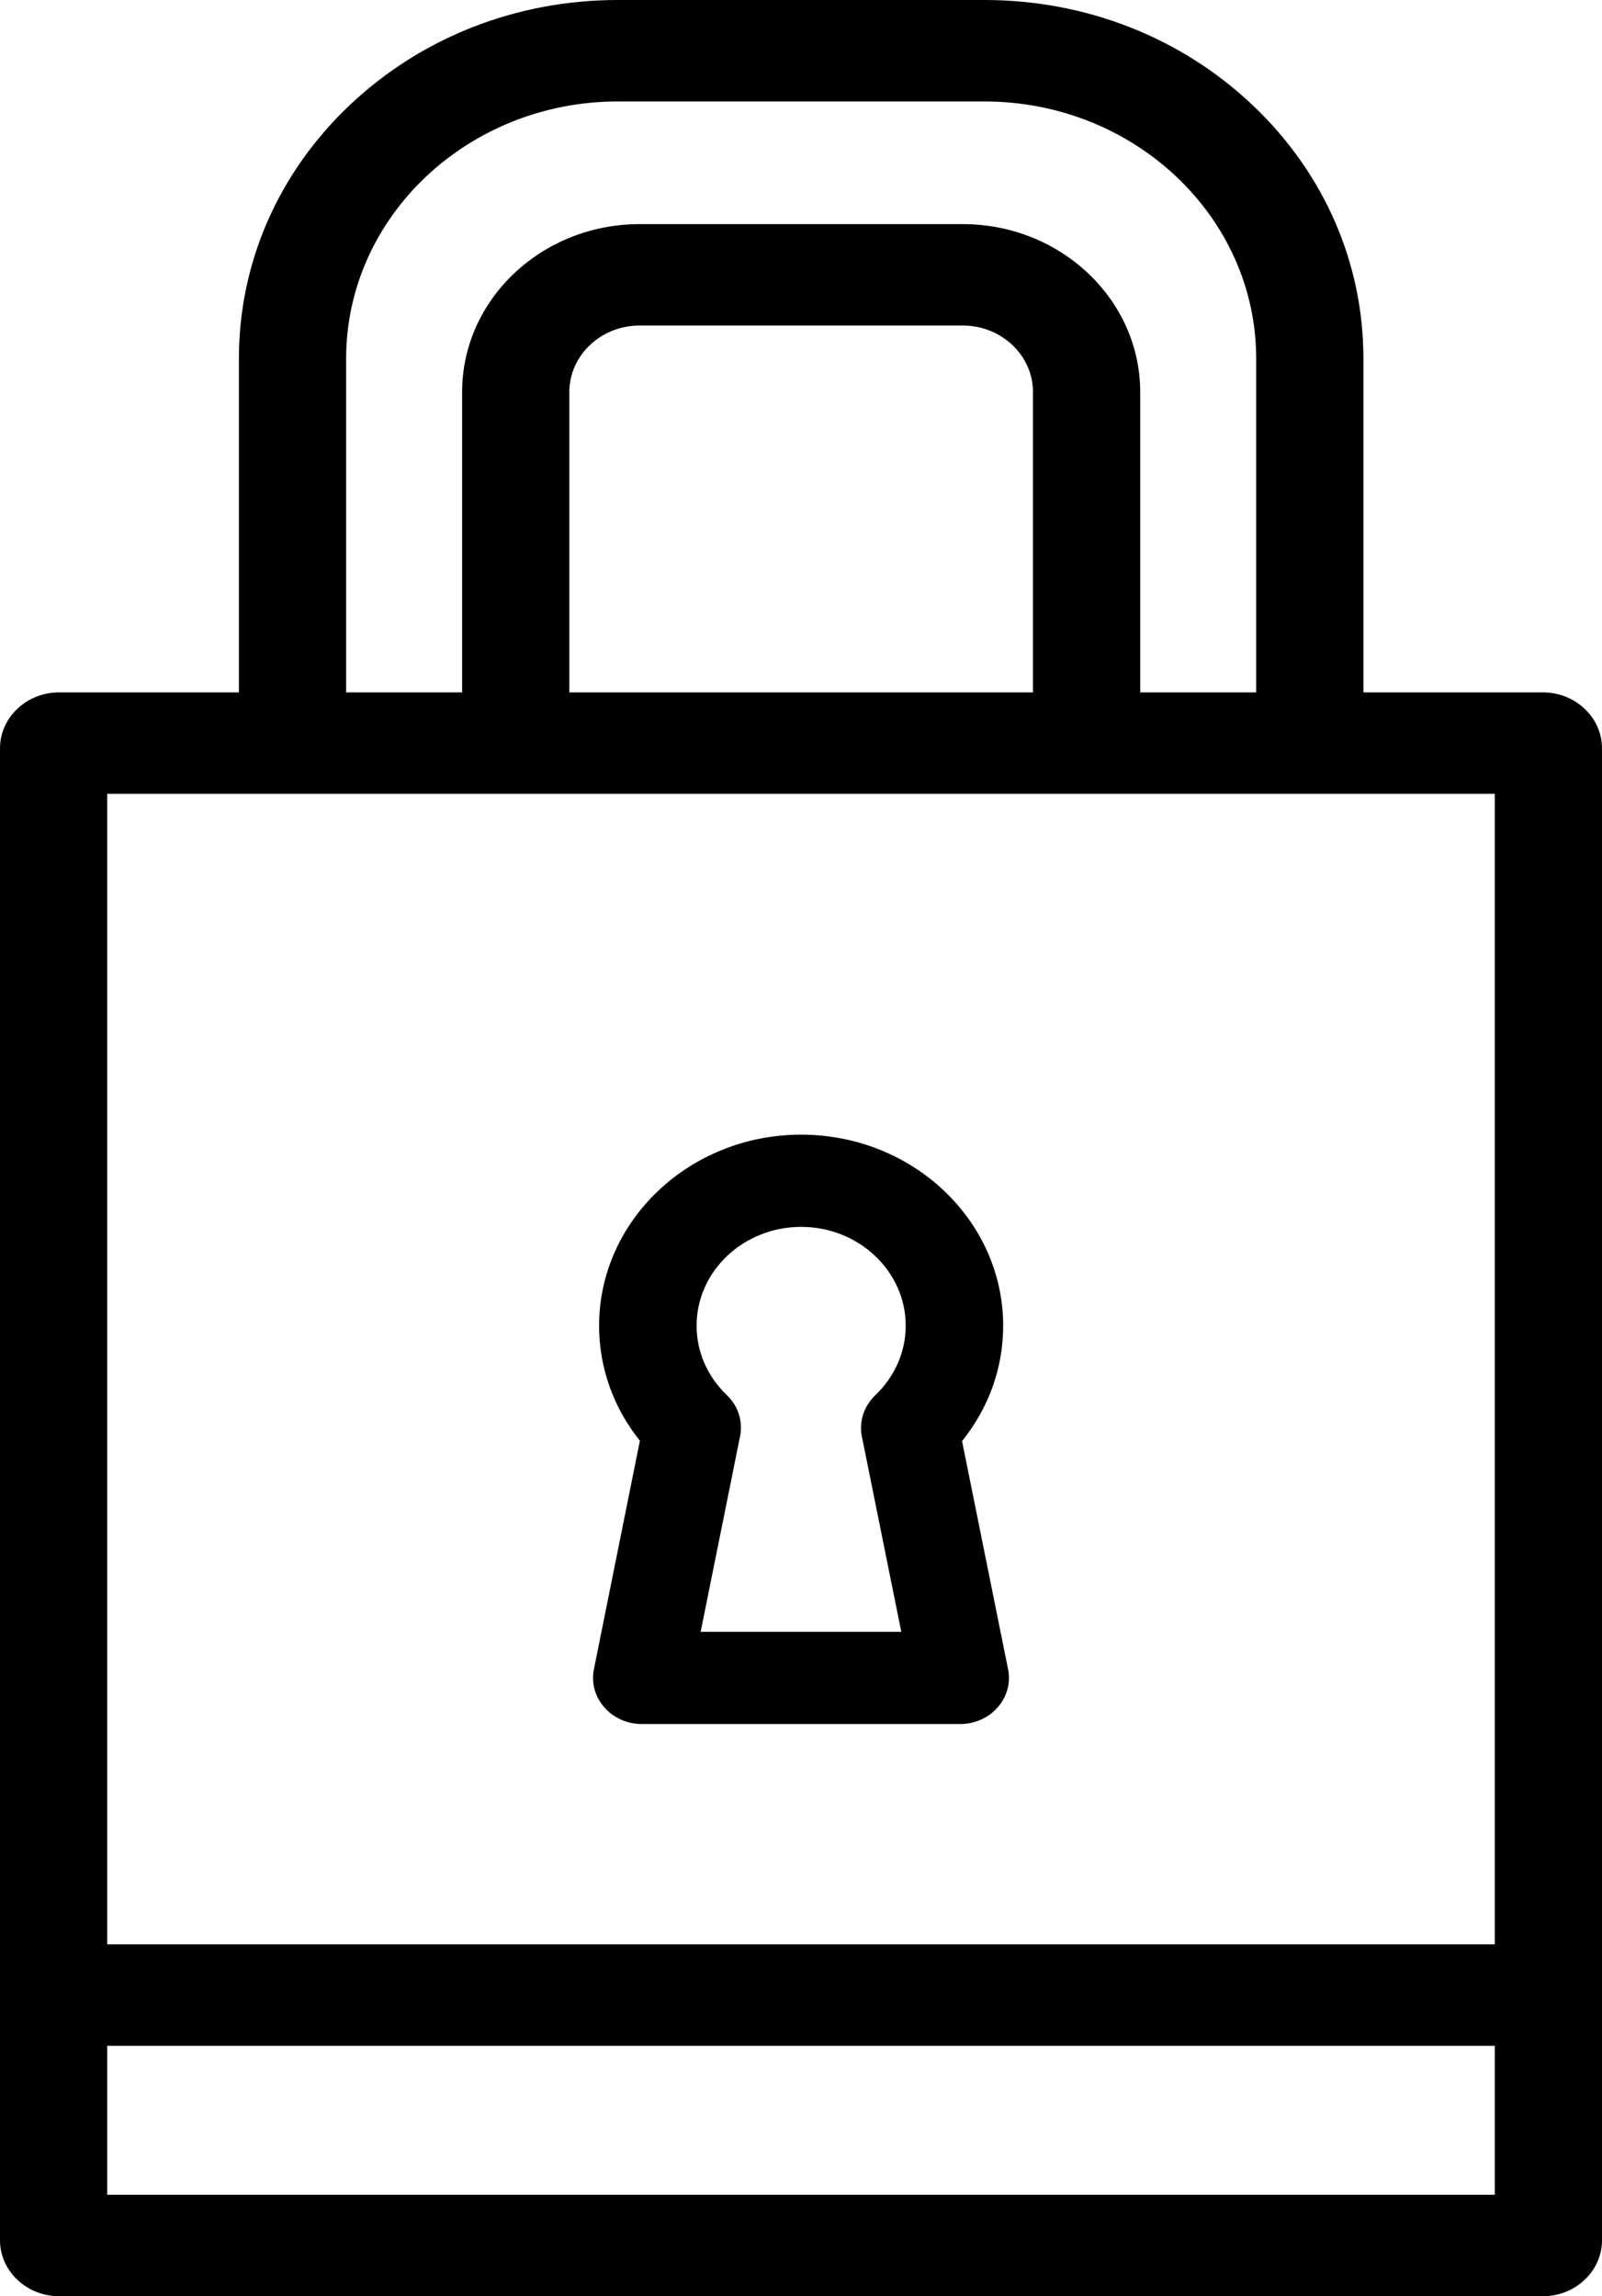
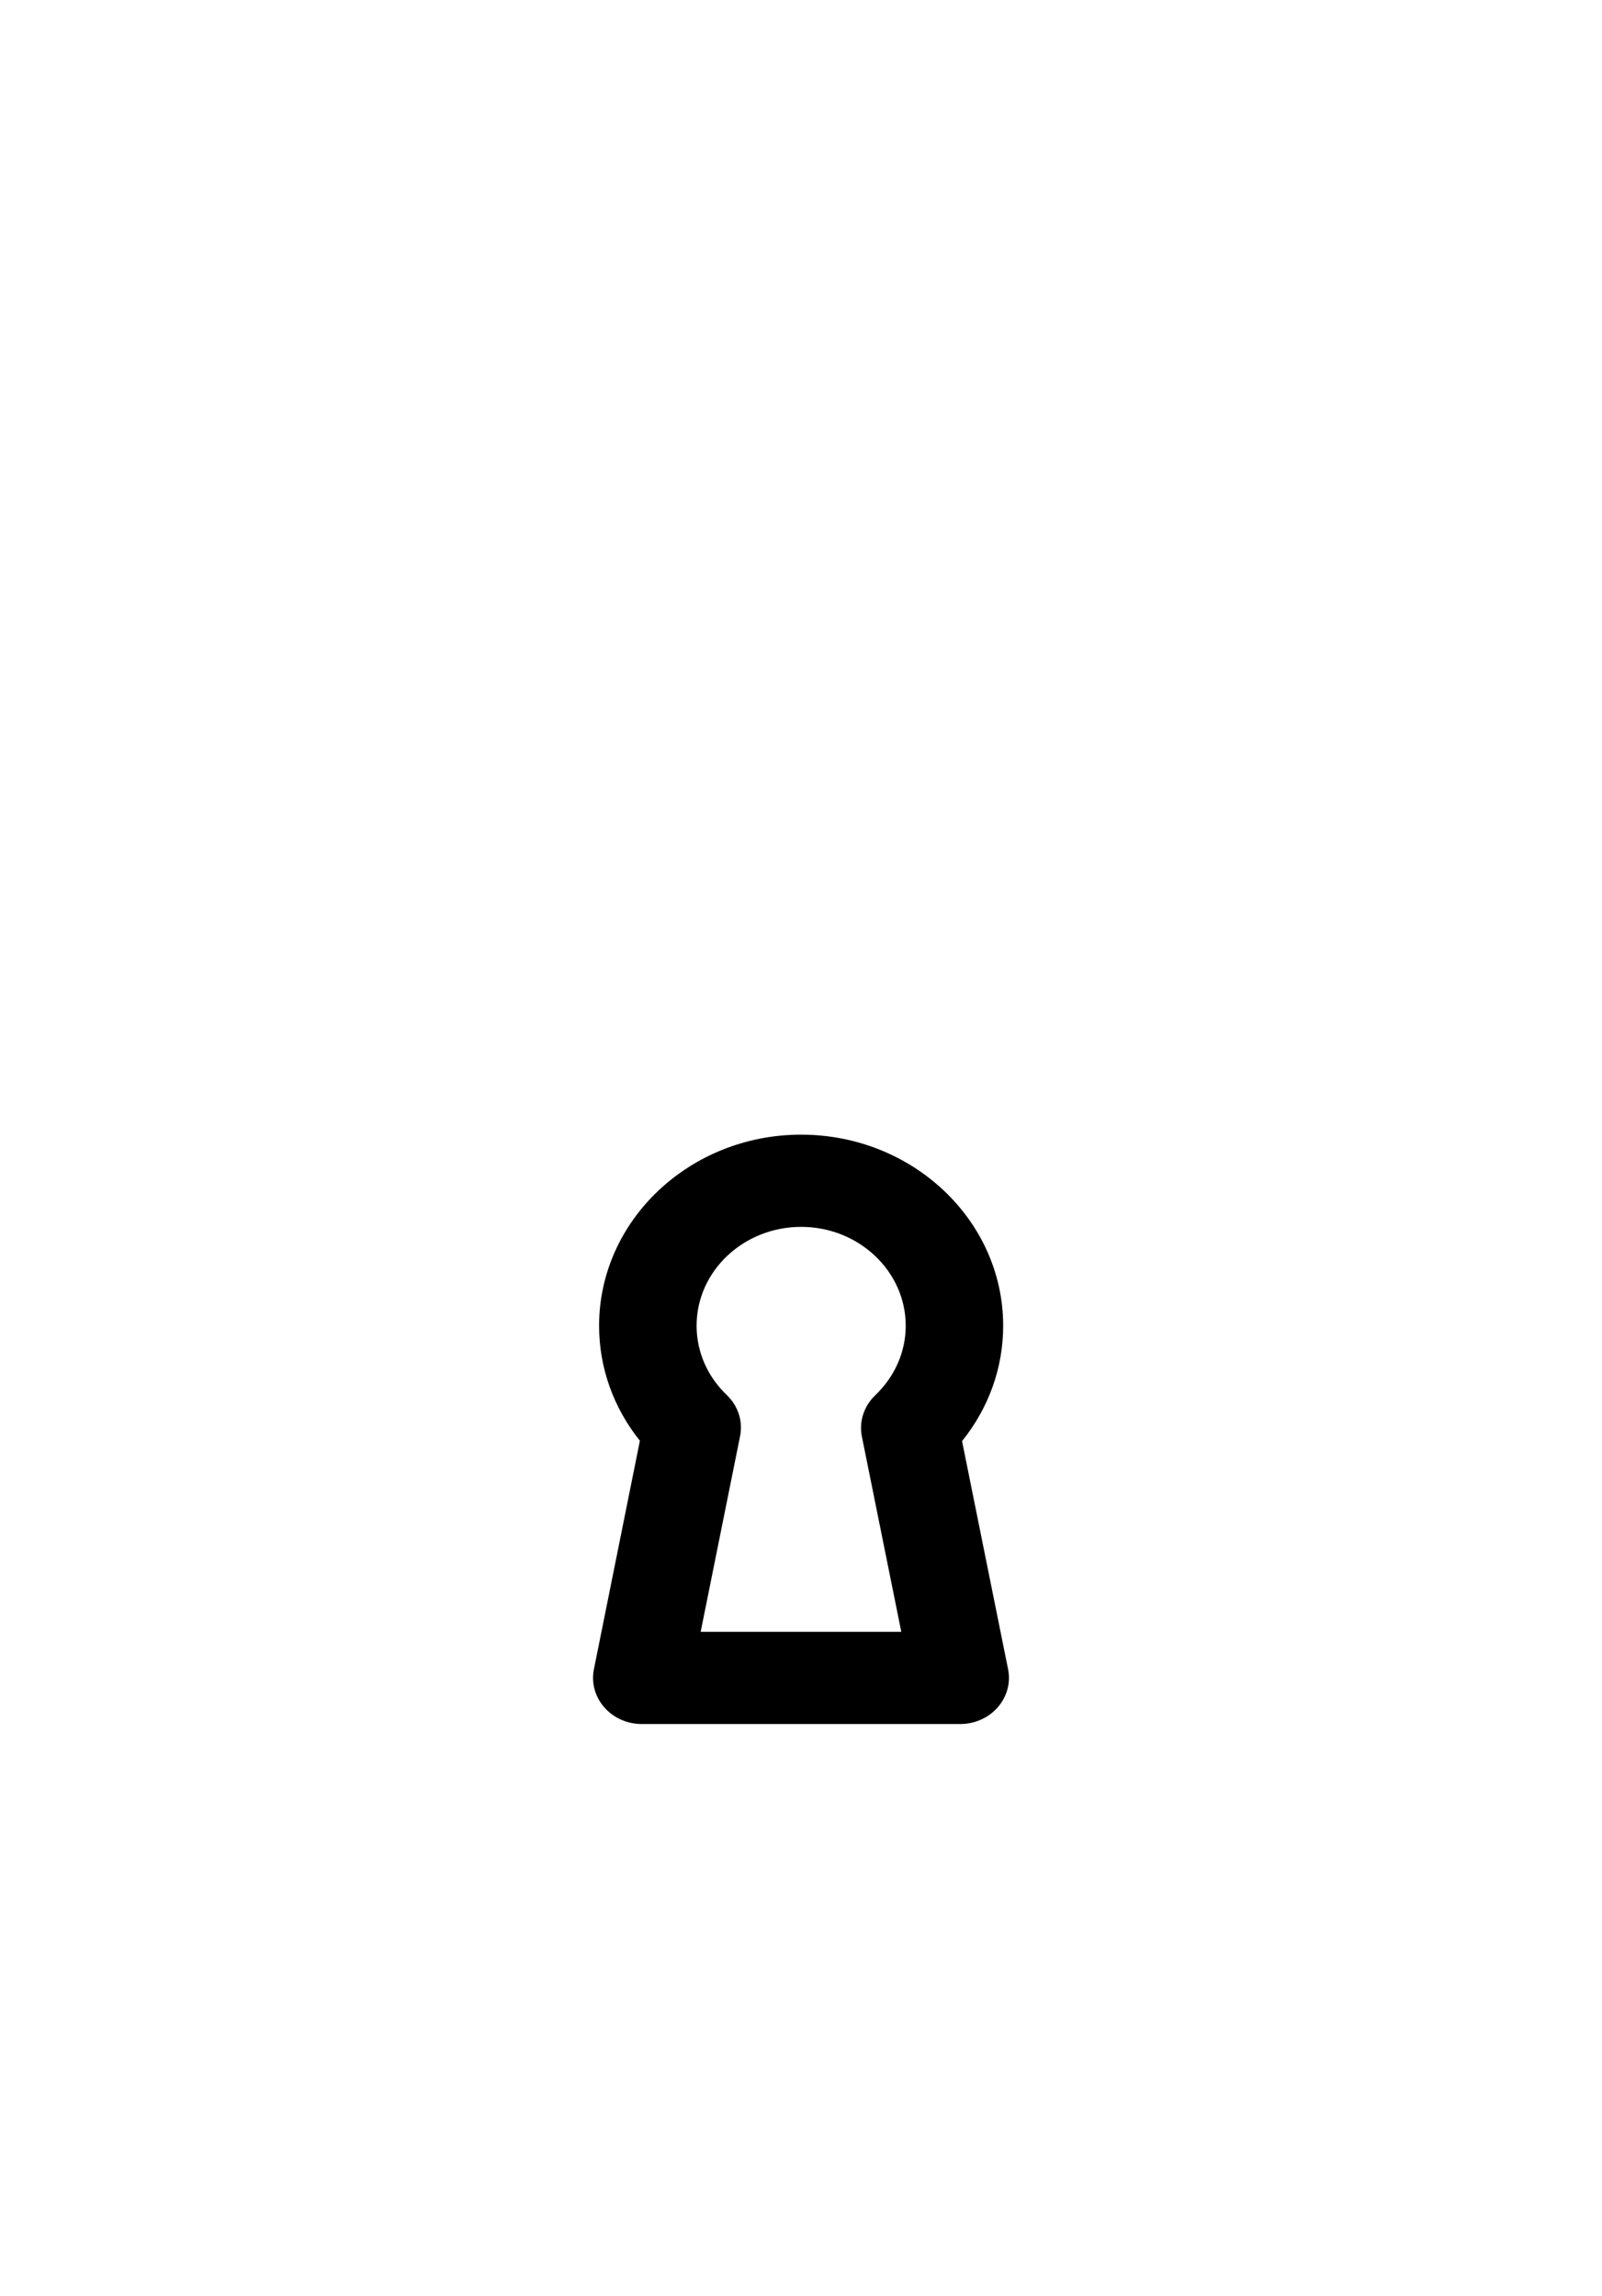
<svg xmlns="http://www.w3.org/2000/svg" width="30" height="43" viewBox="0 0 30 43" fill="none">
-   <path d="M28.892 12.966H25.532V6.714C25.532 4.921 24.794 3.234 23.454 1.966C22.113 0.698 20.331 0 18.435 0H11.571C9.675 0 7.893 0.698 6.552 1.966C5.212 3.234 4.474 4.921 4.474 6.714V12.966H1.108C0.497 12.966 0 13.436 0 14.014V41.952C0 42.53 0.497 43 1.108 43H28.892C29.503 43 30 42.53 30 41.952V14.014C30 13.436 29.503 12.966 28.892 12.966ZM27.992 38.311V41.1H2.008V38.311H27.992ZM18.029 4.197H11.978C10.145 4.197 8.654 5.607 8.654 7.341V12.966H6.482V6.714C6.482 4.059 8.765 1.9 11.571 1.9H18.435C21.241 1.9 23.524 4.059 23.524 6.714V12.966H21.352V7.341C21.352 5.607 19.861 4.197 18.029 4.197ZM10.662 7.341C10.662 6.655 11.252 6.096 11.978 6.096H18.029C18.754 6.096 19.344 6.655 19.344 7.341V12.966H10.662V7.341ZM27.992 14.865V36.411H2.008V14.865H27.992Z" fill="black" />
  <path d="M12.018 32.285H17.982C18.254 32.285 18.512 32.17 18.685 31.971C18.858 31.773 18.929 31.512 18.878 31.259L18.016 26.987C18.516 26.365 18.786 25.614 18.786 24.827C18.786 22.853 17.089 21.248 15.003 21.248C12.916 21.248 11.219 22.854 11.219 24.827C11.219 25.613 11.488 26.362 11.983 26.98L11.122 31.259C11.071 31.512 11.142 31.773 11.315 31.971C11.488 32.17 11.746 32.285 12.018 32.285ZM15.003 22.975C16.082 22.975 16.961 23.806 16.961 24.827C16.961 25.315 16.757 25.779 16.387 26.132C16.177 26.334 16.084 26.622 16.14 26.901L16.878 30.558H13.121L13.859 26.895C13.915 26.616 13.823 26.328 13.612 26.126C13.246 25.776 13.045 25.315 13.045 24.827C13.044 23.805 13.923 22.975 15.003 22.975Z" fill="black" />
</svg>